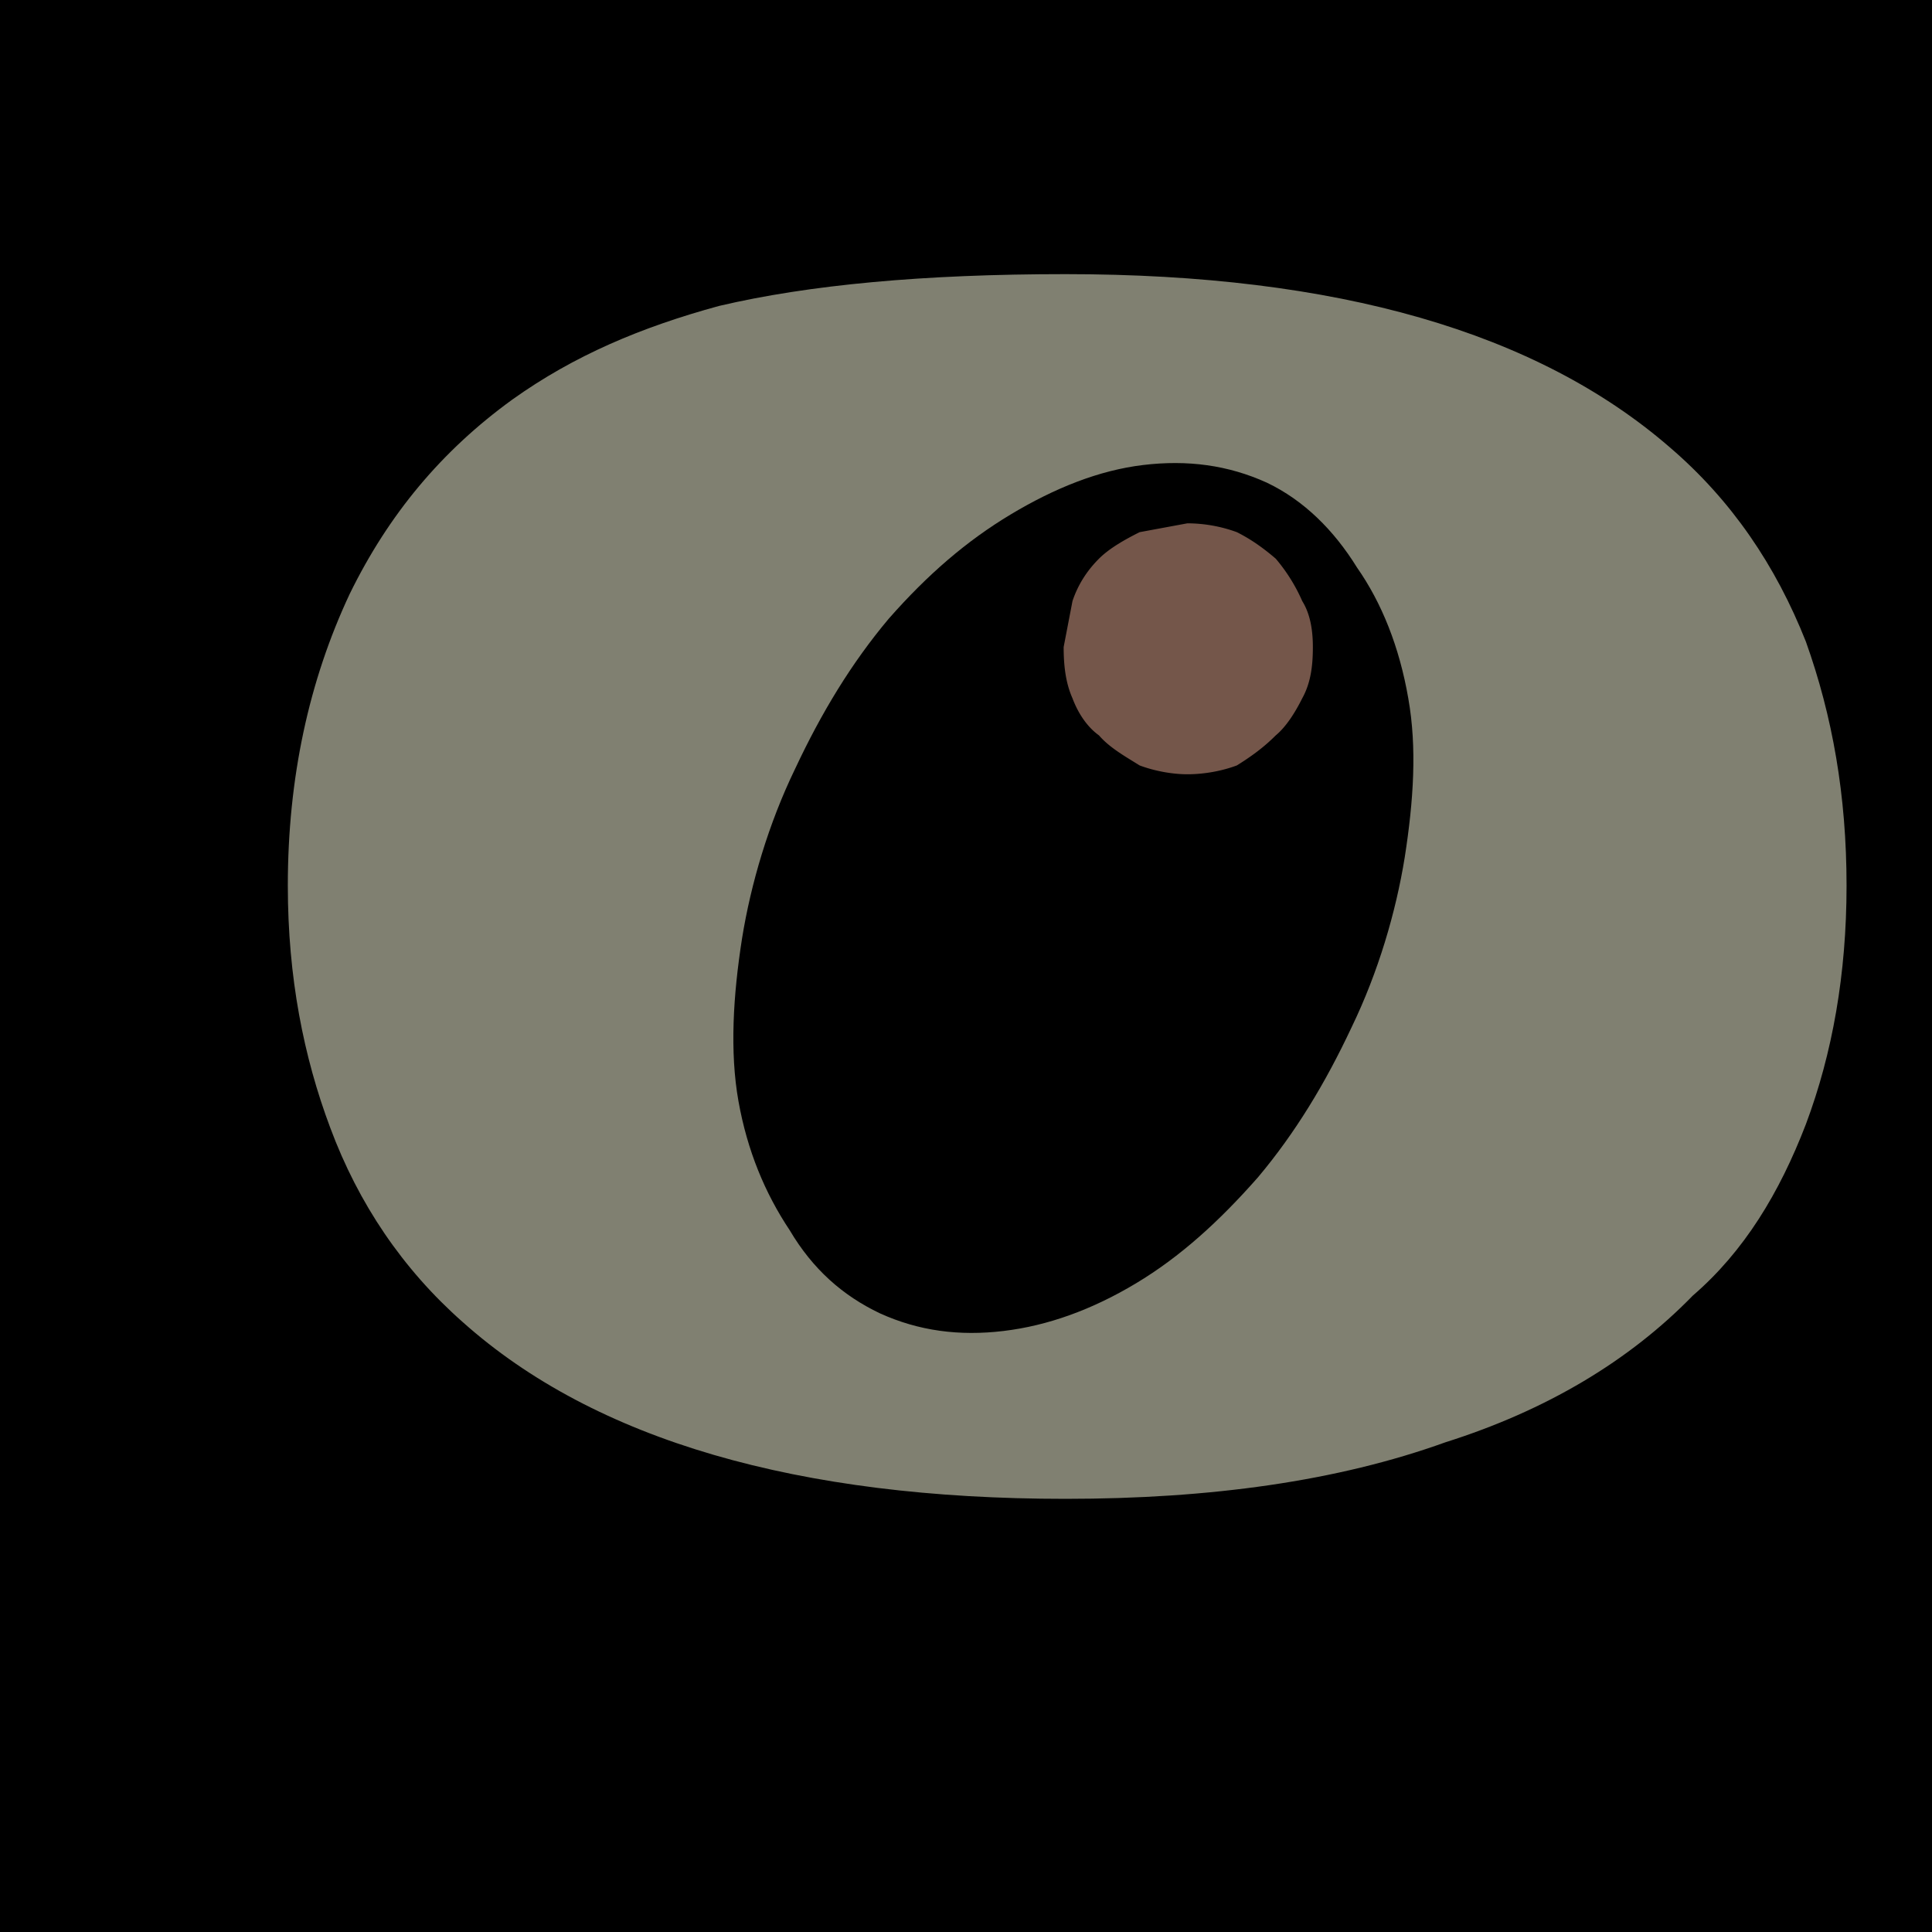
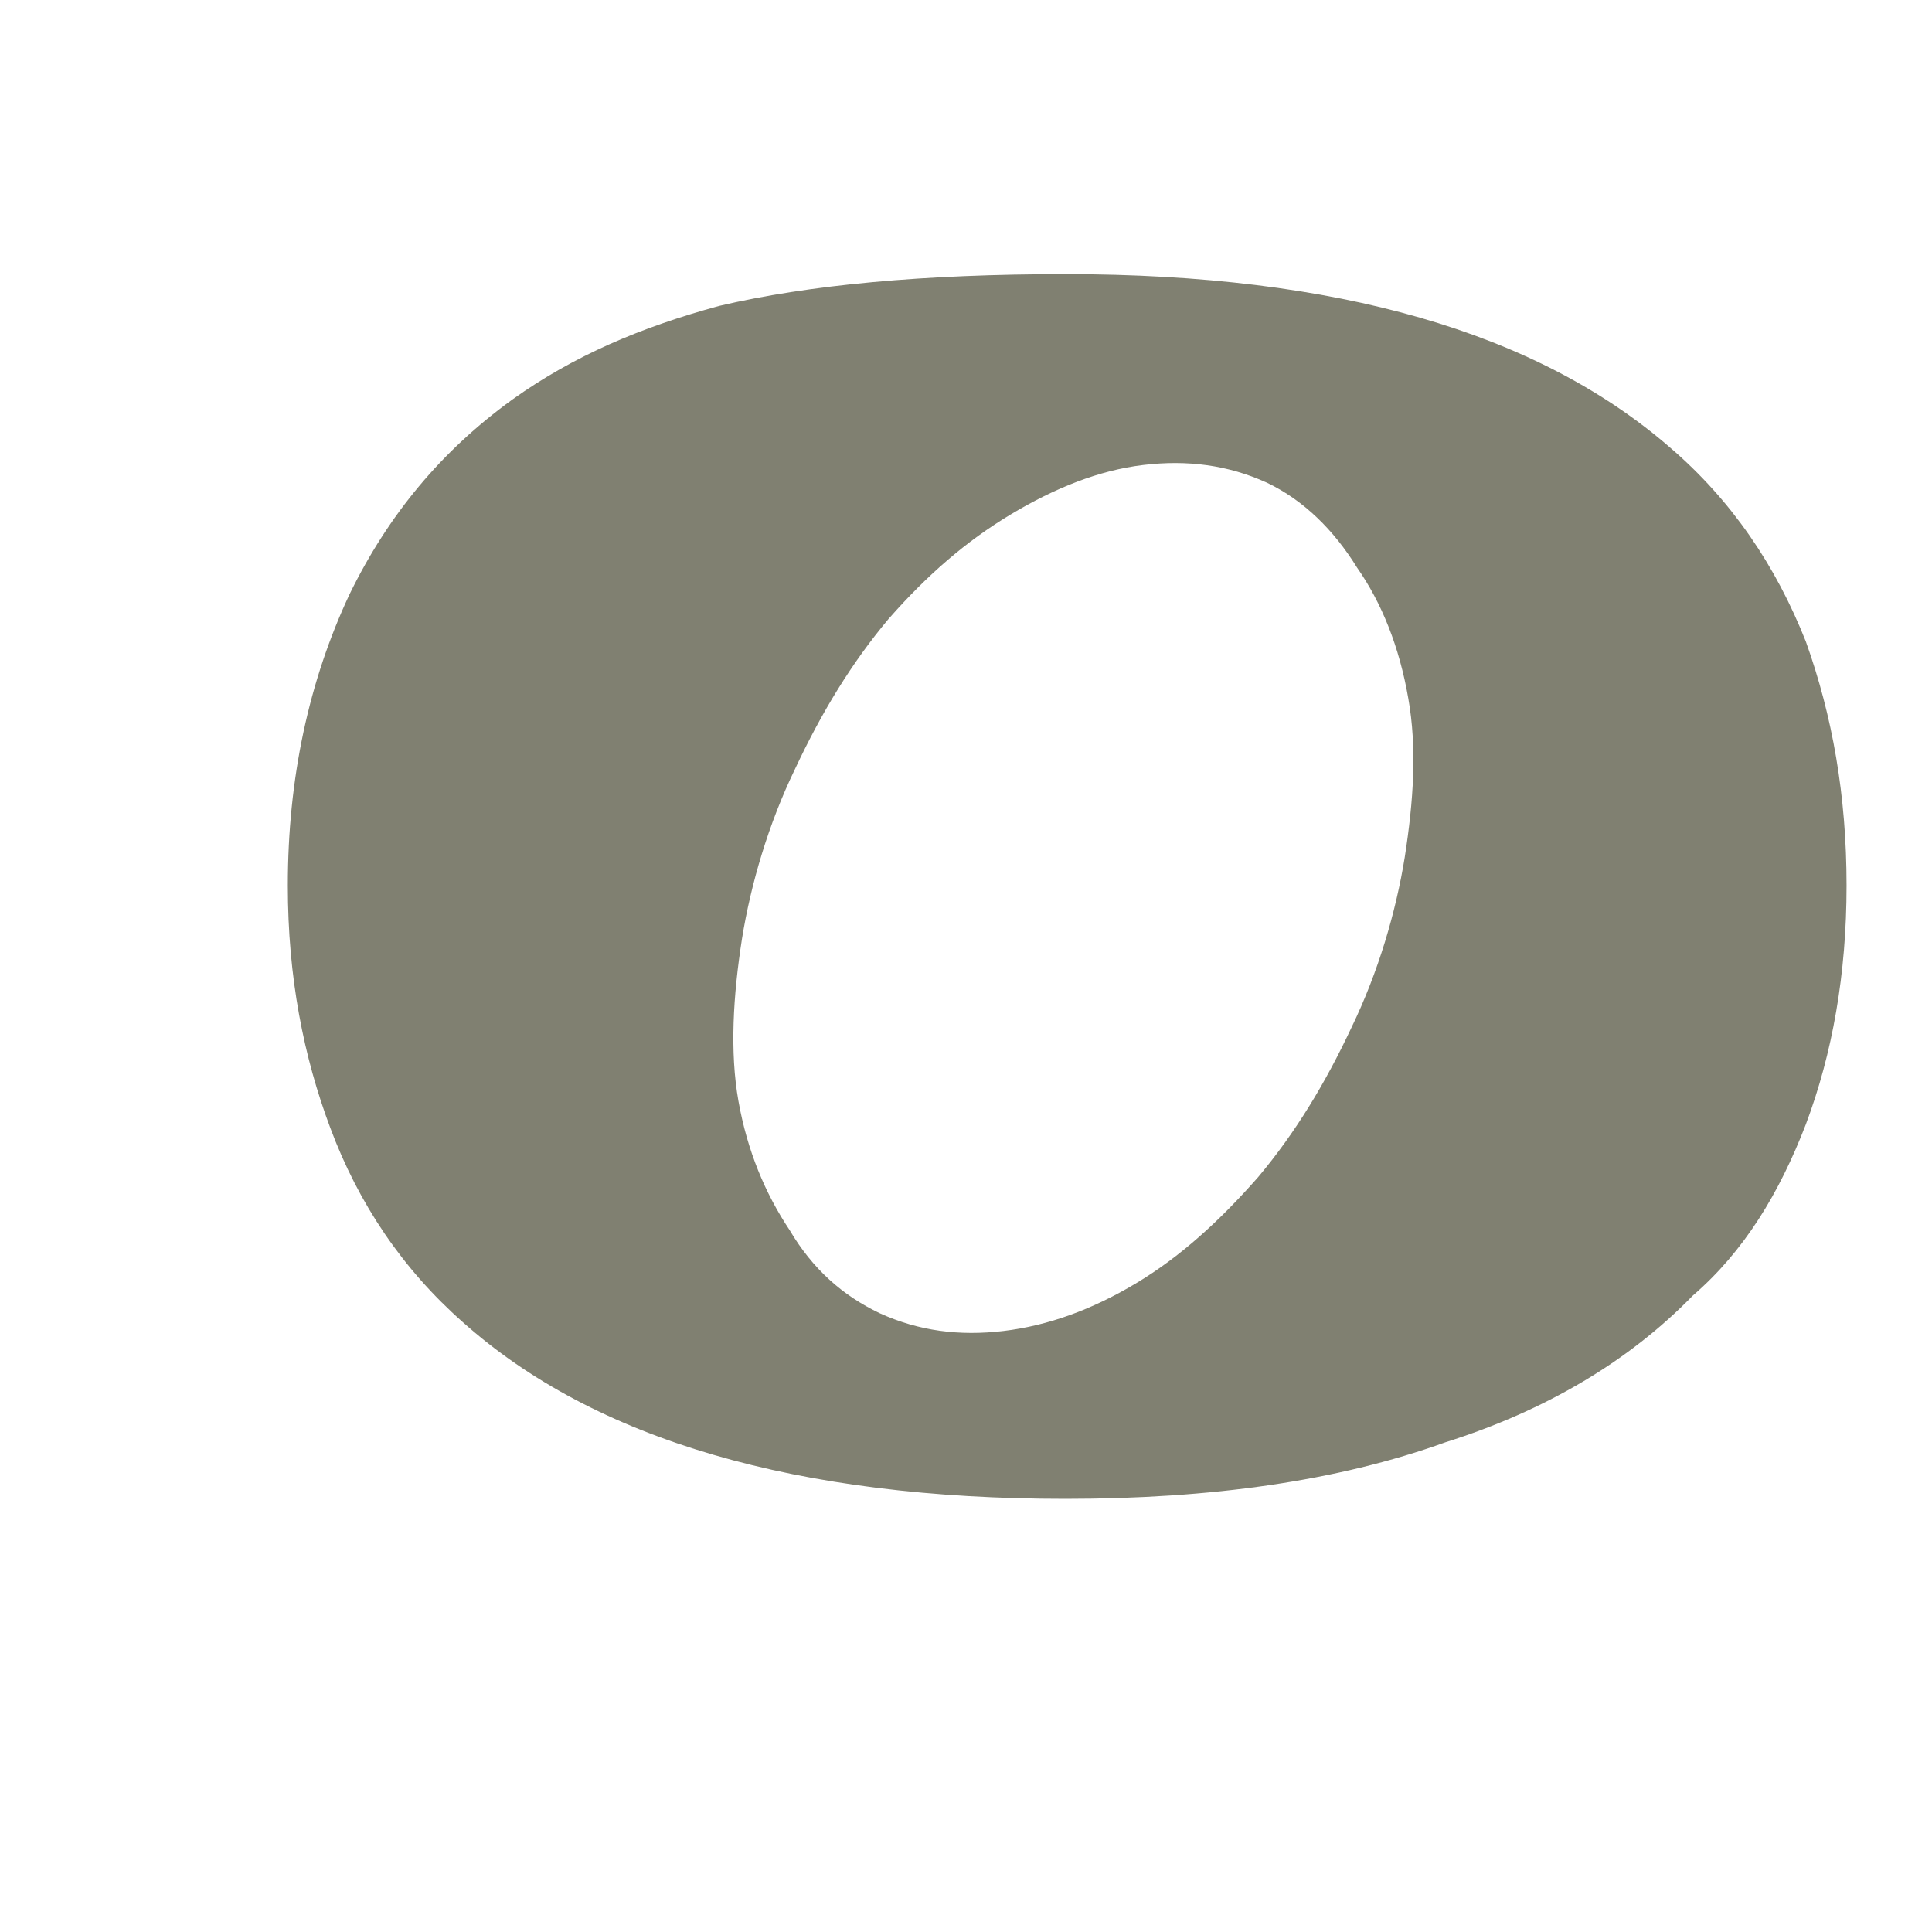
<svg xmlns="http://www.w3.org/2000/svg" width="2500" height="2500" viewBox="0 0 192.756 192.756">
  <g fill-rule="evenodd" clip-rule="evenodd">
-     <path d="M0 0h192.756v192.756H0V0z" />
    <path d="M100.83 51.331c4.408-2.645 8.816-4.408 13.225-4.937s8.463 0 12.342 1.763c3.703 1.764 6.701 4.761 8.992 8.464 2.469 3.526 4.232 7.935 5.115 13.048.881 4.937.527 10.227-.354 15.869-.881 5.466-2.645 11.461-5.289 16.928-2.645 5.641-5.643 10.578-9.346 14.986-3.879 4.408-7.758 7.934-12.166 10.58-4.408 2.645-8.816 4.232-13.225 4.76-4.408.529-8.463 0-12.342-1.764-3.703-1.762-6.7-4.406-8.992-8.285-2.469-3.703-4.231-7.936-5.113-12.873-.881-4.938-.529-10.578.353-16.221.881-5.466 2.644-11.461 5.29-16.926 2.644-5.643 5.642-10.58 9.344-14.988 3.879-4.409 7.759-7.759 12.166-10.404zm65.768-6.7c-13.223-11.461-33.148-17.28-60.301-17.28-14.106 0-25.567 1.058-34.559 3.173-7.758 2.117-14.458 4.938-20.63 9.346-7.053 5.113-12.343 11.46-16.222 19.395-4.055 8.64-6.17 18.338-6.17 29.093 0 9.169 1.586 17.103 4.231 24.155 2.821 7.582 7.229 14.107 13.224 19.396 13.224 11.812 33.501 17.631 60.126 17.631 14.459 0 27.152-1.762 37.908-5.641 10.051-3.174 18.338-8.111 24.686-14.635 5.113-4.408 8.641-10.227 11.285-17.104 2.645-7.053 4.055-14.988 4.055-23.804 0-8.993-1.41-16.927-4.055-24.333-2.998-7.579-7.406-14.103-13.578-19.392z" fill="#808071" />
-     <path d="M107.002 59.97l-.881 4.585c0 1.763.176 3.526.881 5.113.529 1.411 1.41 2.821 2.645 3.703 1.059 1.233 2.645 2.115 4.055 2.997 1.412.529 3.176.881 4.762.881 1.764 0 3.525-.353 4.938-.881 1.41-.882 2.645-1.764 3.879-2.997 1.057-.882 1.939-2.292 2.645-3.703.881-1.587 1.059-3.351 1.059-5.113 0-1.411-.178-3.174-1.059-4.585a17.195 17.195 0 0 0-2.645-4.231c-1.234-1.058-2.469-1.939-3.879-2.645a14.484 14.484 0 0 0-4.938-.882l-4.762.882c-1.41.705-2.996 1.586-4.055 2.645-1.235 1.234-2.116 2.645-2.645 4.231z" fill="#74564a" />
  </g>
</svg>